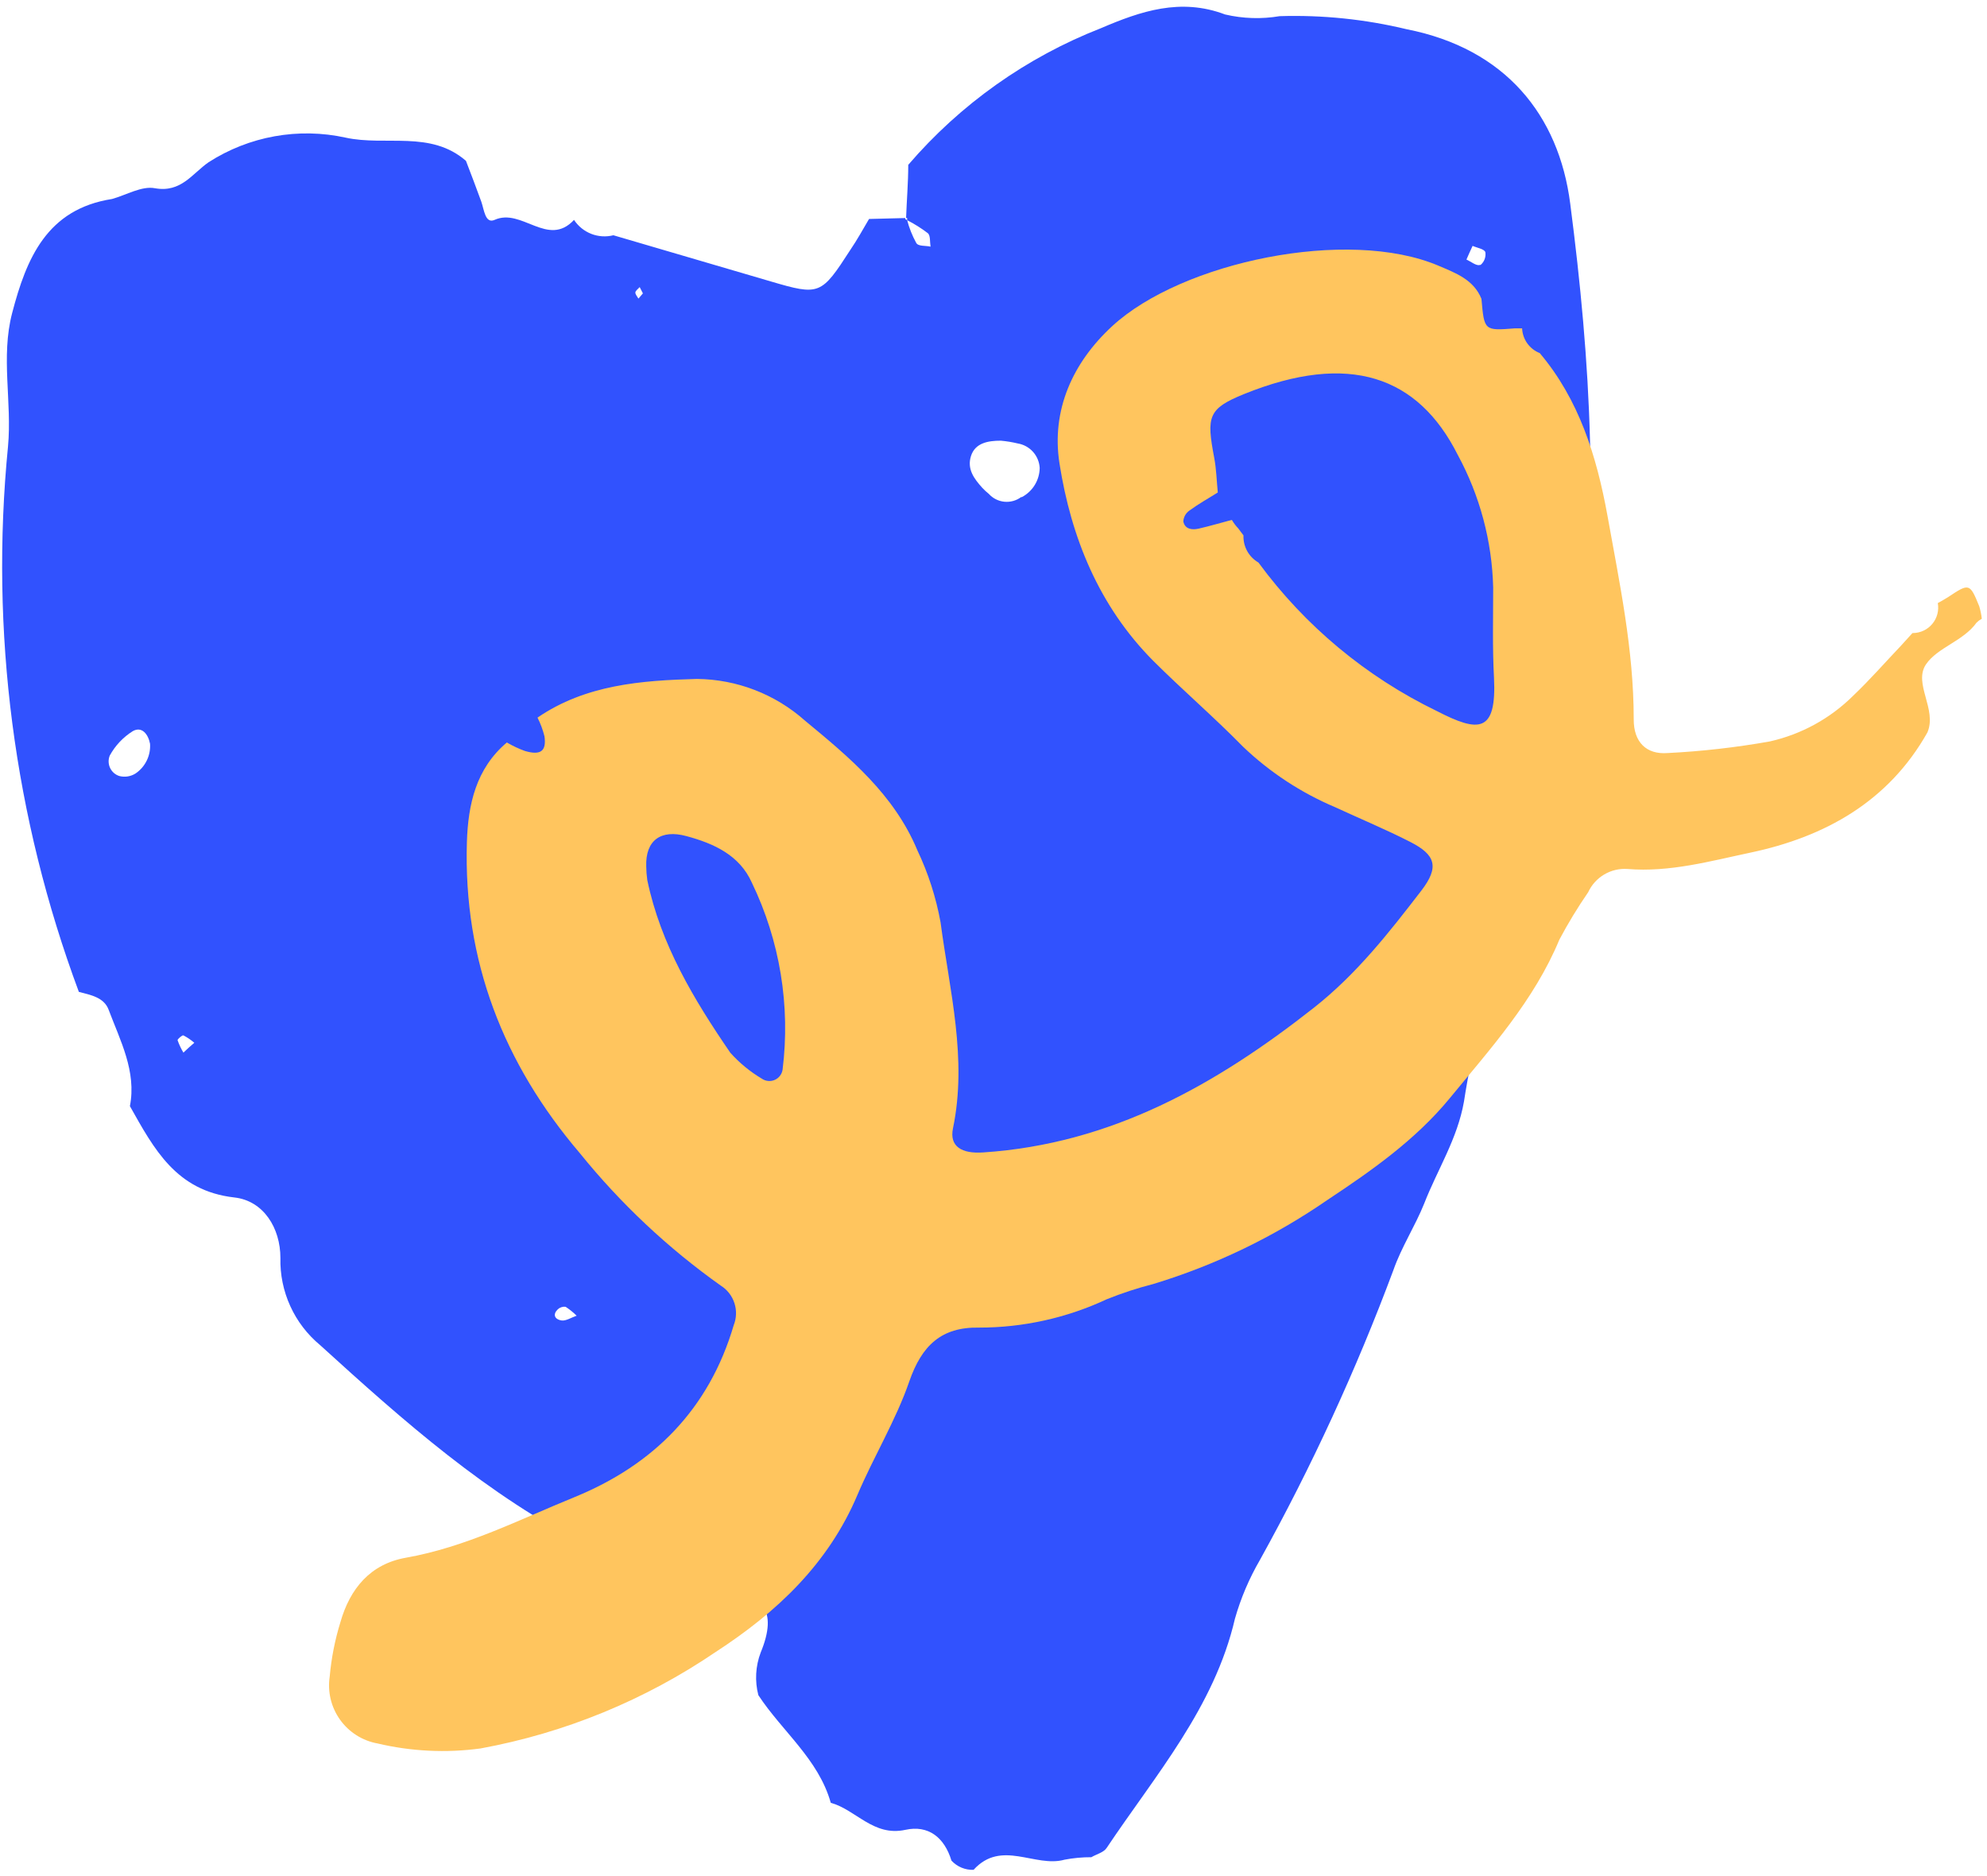
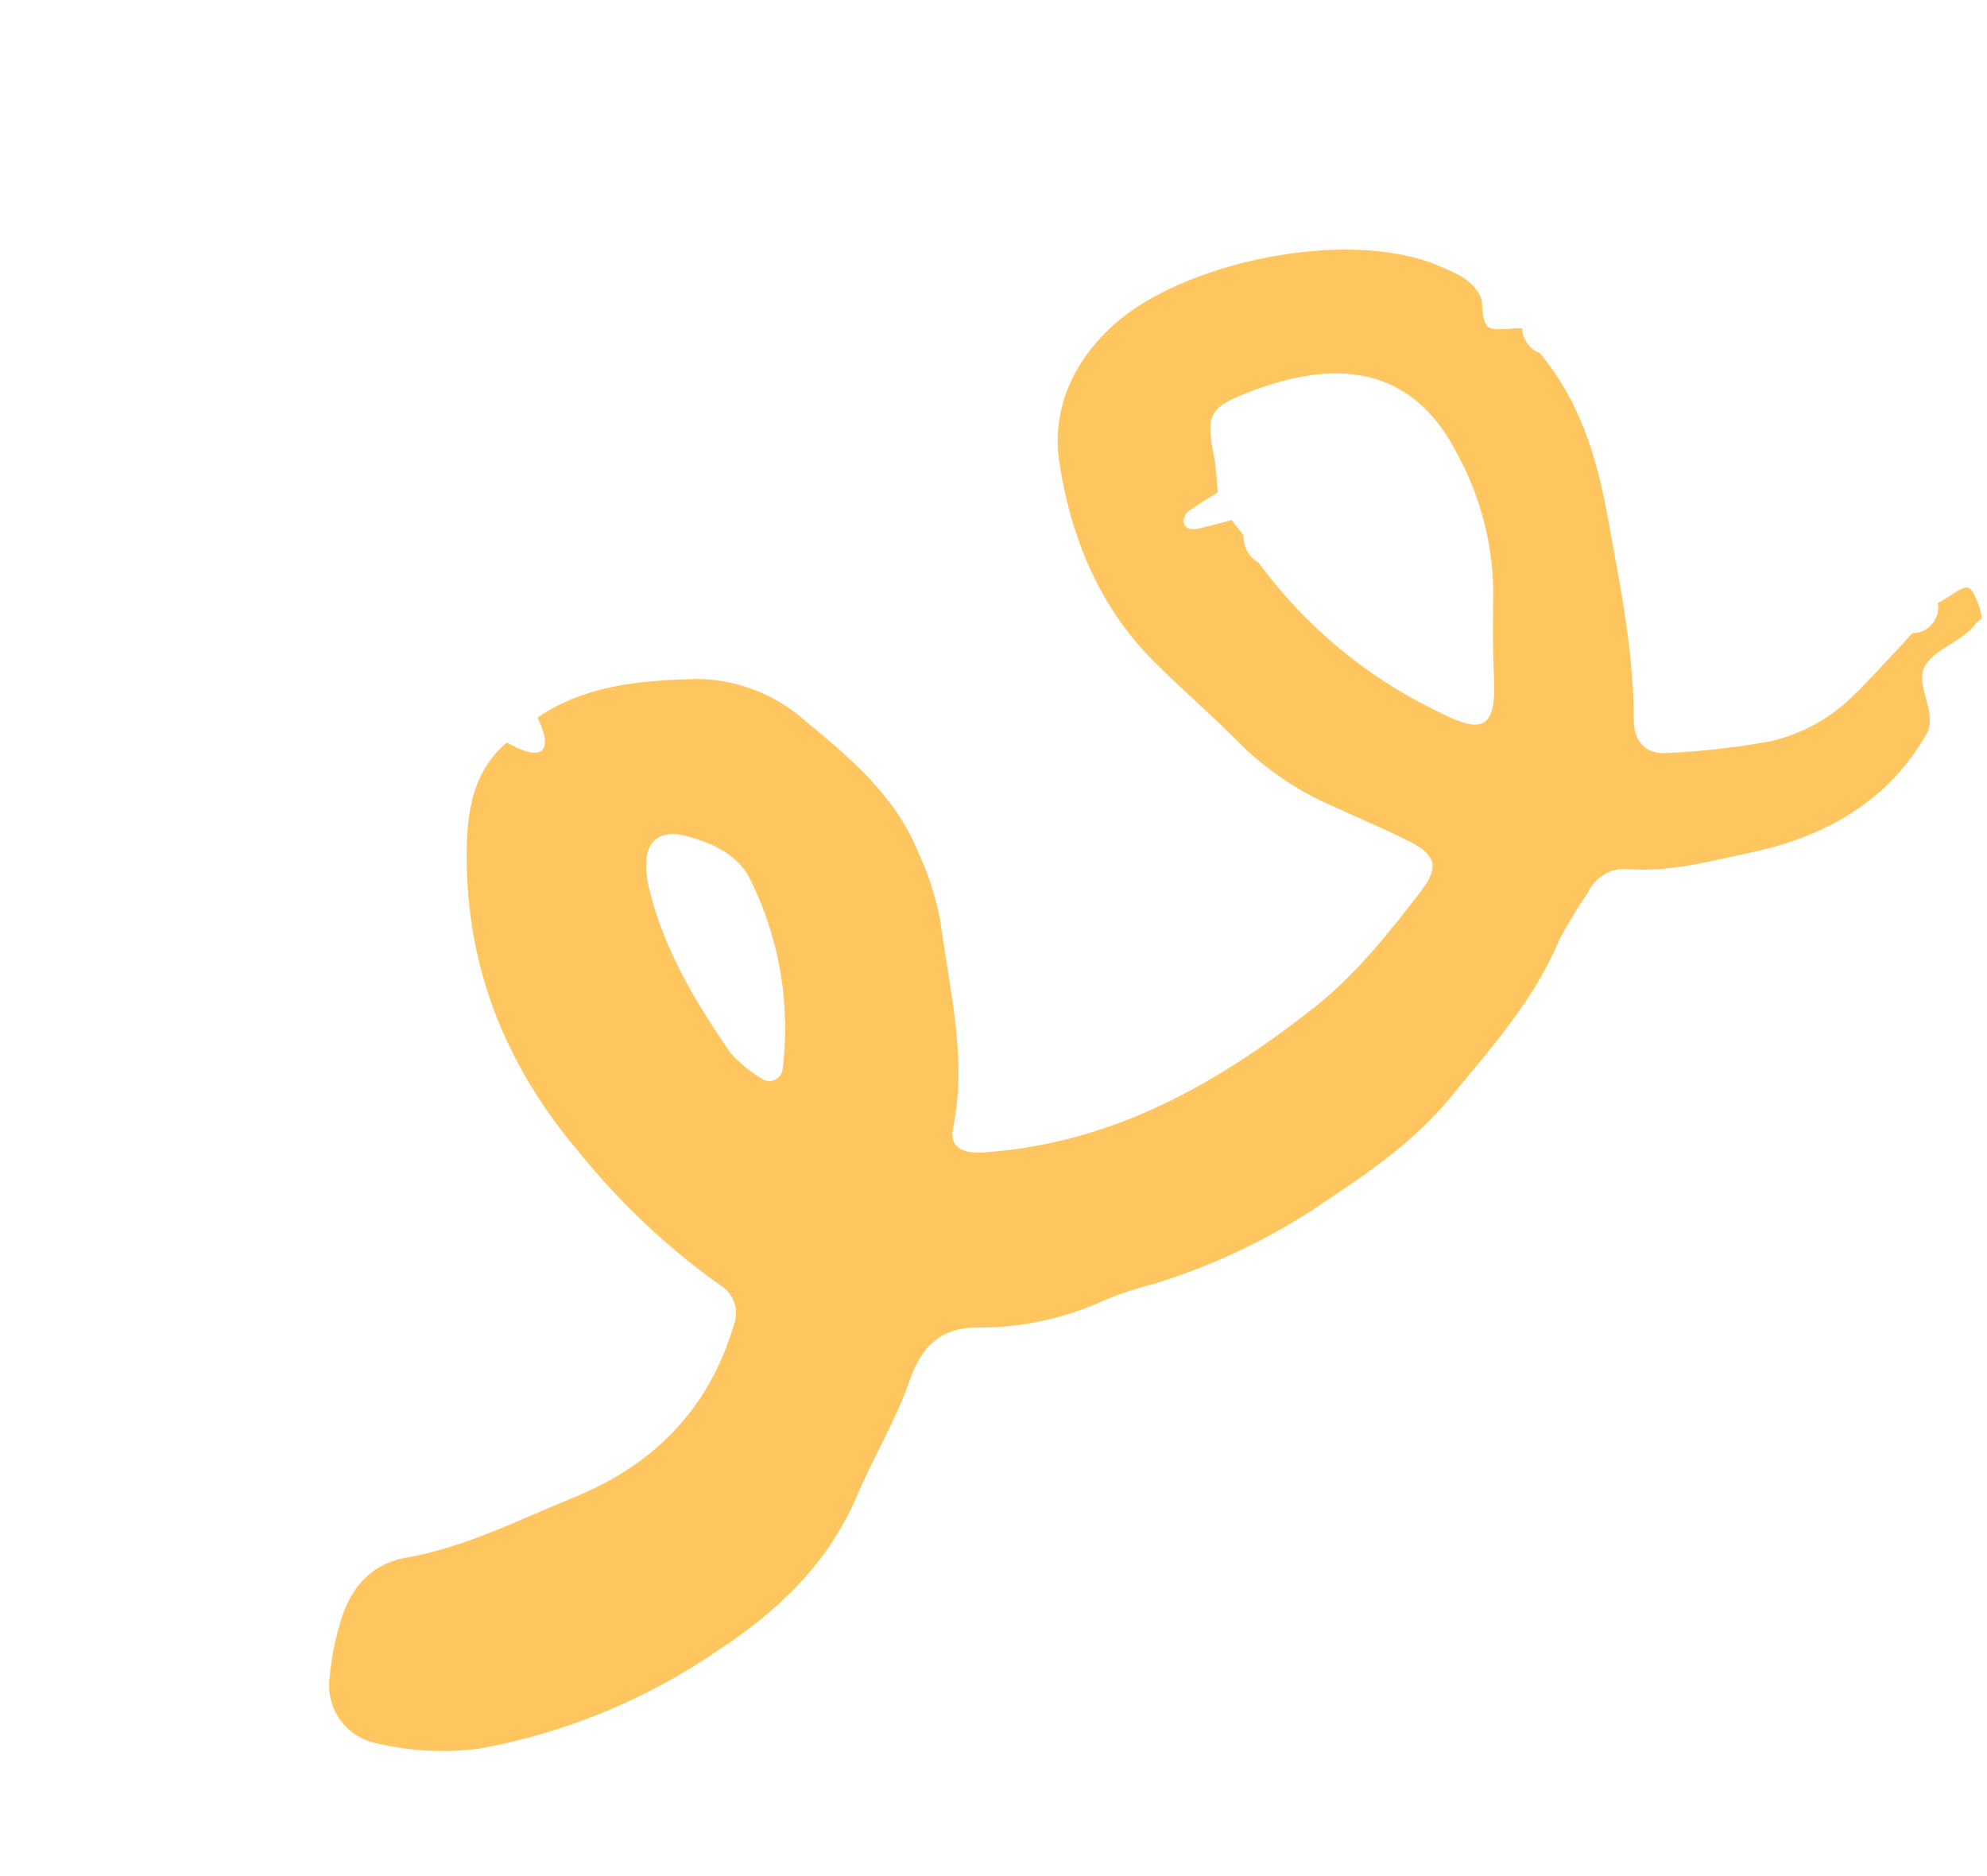
<svg xmlns="http://www.w3.org/2000/svg" width="196" height="185" viewBox="0 0 196 185" fill="none">
-   <path d="M138.753 2.883C134.654 1.896 130.442 1.463 126.227 1.594C124.44 1.897 122.61 1.84 120.844 1.427C116.446 -0.241 112.504 1.109 108.607 2.777C101.26 5.647 94.731 10.276 89.591 16.258C89.591 18.002 89.439 19.761 89.378 21.505H89.484C89.491 21.576 89.491 21.647 89.484 21.717C90.204 22.084 90.89 22.515 91.532 23.006C91.789 23.234 91.714 23.87 91.79 24.326C91.289 24.204 90.546 24.326 90.364 23.931C89.982 23.232 89.686 22.488 89.484 21.717L89.302 21.611C89.302 21.611 89.302 21.611 89.302 21.505L85.724 21.596C85.117 22.627 84.541 23.673 83.889 24.629C81.007 29.087 80.856 29.178 76.019 27.753L60.506 23.203C59.781 23.385 59.018 23.337 58.322 23.065C57.627 22.794 57.033 22.312 56.623 21.687C54.045 24.462 51.468 20.474 48.784 21.687C47.859 22.096 47.752 20.671 47.479 19.897C46.994 18.548 46.478 17.213 45.963 15.864C42.475 12.831 38.032 14.438 34.089 13.574C31.788 13.069 29.41 13.024 27.092 13.44C24.773 13.856 22.56 14.726 20.578 16C18.955 17.122 17.864 19.033 15.271 18.563C13.982 18.32 12.465 19.23 11.055 19.625C4.625 20.625 2.608 25.478 1.198 30.876C0.061 35.229 1.198 39.626 0.789 44.039C-1.004 62.267 1.387 80.663 7.779 97.827C8.932 98.13 10.266 98.357 10.721 99.601C11.859 102.634 13.481 105.667 12.814 109.094C15.18 113.294 17.363 117.449 23.11 118.101C26.007 118.42 27.66 121.134 27.66 124.061C27.62 125.7 27.953 127.327 28.634 128.819C29.314 130.311 30.324 131.629 31.587 132.674C39.806 140.15 48.071 147.49 58.094 152.539C60.035 152.539 62.083 151.614 63.175 154.571C64.479 158.15 67.299 158.954 71.045 157.938C75.215 156.816 76.777 158.802 75.033 162.987C74.524 164.33 74.444 165.798 74.805 167.188C77.156 170.767 80.735 173.496 81.948 177.803C84.45 178.501 86.148 181.154 89.302 180.472C91.577 179.971 93.154 181.215 93.852 183.505C94.128 183.805 94.467 184.043 94.844 184.2C95.221 184.357 95.627 184.43 96.035 184.415C98.78 181.382 102.101 184.233 105.013 183.414C105.882 183.248 106.766 183.167 107.651 183.171C108.167 182.868 108.88 182.701 109.168 182.246C113.975 175.058 119.783 168.401 121.815 159.651C122.393 157.62 123.224 155.669 124.286 153.844C129.38 144.656 133.78 135.101 137.449 125.259C138.238 122.999 139.587 120.937 140.482 118.708C141.786 115.357 143.757 112.339 144.409 108.639C145.177 103.577 146.509 98.618 148.382 93.854C151.906 85.234 154.312 76.198 155.54 66.967C157.86 51.288 156.905 35.592 154.888 20.079C153.766 11.36 148.489 4.794 138.753 2.883ZM13.36 76.293C13.125 76.439 12.862 76.536 12.588 76.578C12.315 76.62 12.036 76.605 11.768 76.536C11.569 76.472 11.385 76.368 11.228 76.23C11.072 76.091 10.945 75.922 10.857 75.733C10.769 75.544 10.72 75.338 10.715 75.129C10.71 74.92 10.748 74.713 10.827 74.519C11.366 73.534 12.15 72.704 13.102 72.108C13.997 71.608 14.618 72.411 14.8 73.352C14.84 73.925 14.727 74.499 14.474 75.015C14.221 75.532 13.837 75.973 13.36 76.293ZM18.091 103.816C17.859 103.427 17.666 103.016 17.515 102.588C17.515 102.482 17.97 102.073 18.091 102.118C18.477 102.318 18.838 102.562 19.168 102.846C18.804 103.149 18.44 103.483 18.091 103.816ZM55.395 130.233C54.652 130.111 54.531 129.596 55.031 129.126C55.133 129.033 55.253 128.964 55.384 128.922C55.515 128.88 55.653 128.867 55.789 128.883C56.181 129.14 56.547 129.434 56.881 129.763C56.35 129.945 55.835 130.293 55.395 130.233ZM62.977 29.451C62.856 29.239 62.659 29.026 62.674 28.844C62.689 28.662 62.947 28.496 63.099 28.314L63.417 28.935L62.977 29.451ZM76.898 111.55C76.564 111.687 75.973 111.217 75.488 111.019C75.7 110.534 75.806 109.791 76.155 109.624C76.504 109.458 77.095 109.973 77.581 110.186C77.444 110.731 77.323 111.414 76.974 111.55H76.898ZM100.721 49.028C100.246 49.38 99.656 49.542 99.067 49.484C98.479 49.425 97.933 49.149 97.537 48.709C97.305 48.523 97.087 48.321 96.885 48.103C96.096 47.224 95.368 46.268 95.778 44.979C96.187 43.69 97.446 43.463 98.719 43.463C99.281 43.513 99.839 43.604 100.387 43.736C100.969 43.831 101.501 44.122 101.895 44.56C102.289 44.999 102.522 45.558 102.556 46.147C102.549 46.741 102.382 47.322 102.072 47.829C101.762 48.336 101.322 48.75 100.797 49.028H100.721ZM145.971 26.13C145.638 26.251 145.092 25.796 144.652 25.599C144.849 25.144 145.046 24.704 145.259 24.25C145.698 24.447 146.411 24.553 146.517 24.871C146.553 25.104 146.528 25.341 146.446 25.562C146.364 25.782 146.226 25.978 146.047 26.13H145.971Z" fill="#3152FE" />
  <path d="M37.245 171.953C40.57 172.737 44.01 172.904 47.396 172.445C55.716 170.92 63.626 167.673 70.619 162.913C76.634 159.006 81.709 154.229 84.585 147.423C86.189 143.643 88.366 140.091 89.695 136.241C90.921 132.713 92.845 130.868 96.569 130.937C100.924 130.94 105.226 129.986 109.172 128.141C110.664 127.54 112.195 127.039 113.754 126.64C119.877 124.781 125.675 121.983 130.94 118.346C135.27 115.481 139.624 112.422 142.981 108.344C147.014 103.429 151.322 98.685 153.819 92.671C154.675 91.059 155.624 89.498 156.661 87.996C156.998 87.267 157.549 86.657 158.24 86.248C158.932 85.838 159.731 85.649 160.533 85.705C164.715 86.048 168.713 84.926 172.677 84.089C179.998 82.543 186.277 79.071 190.126 72.231C191.089 69.94 188.717 67.431 189.977 65.529C191.123 63.845 193.667 63.237 194.973 61.404C195.125 61.254 195.299 61.127 195.488 61.026C195.441 60.611 195.356 60.201 195.236 59.8C194.308 57.509 194.239 57.509 192.189 58.873C191.925 59.044 191.65 59.193 191.375 59.354L191.146 59.48C191.211 59.839 191.197 60.208 191.105 60.561C191.013 60.914 190.844 61.243 190.612 61.524C190.38 61.806 190.089 62.033 189.76 62.19C189.43 62.348 189.071 62.431 188.706 62.436H188.648L187.503 63.696C185.945 65.334 184.455 67.041 182.817 68.599C180.553 70.855 177.697 72.423 174.579 73.125C171.242 73.719 167.871 74.102 164.486 74.271C162.401 74.431 161.14 73.194 161.152 70.937C161.152 64.062 159.754 57.509 158.563 50.864C157.497 44.987 155.756 39.407 151.883 34.824C151.388 34.63 150.96 34.295 150.651 33.862C150.341 33.429 150.165 32.916 150.142 32.384H150.084H149.431C146.407 32.624 146.407 32.624 146.132 29.474C145.364 27.572 143.588 26.93 141.927 26.22C132.968 22.393 116.573 25.831 109.71 32.166C105.815 35.752 103.684 40.45 104.509 45.708C105.654 53.007 108.392 59.778 113.766 65.185C116.653 68.061 119.758 70.73 122.611 73.641C125.253 76.164 128.331 78.186 131.696 79.609C134.171 80.755 136.691 81.798 139.131 83.047C141.572 84.295 142.019 85.487 140.197 87.847C137.012 91.983 133.838 96.05 129.611 99.384C119.918 107.015 109.595 112.823 96.993 113.66C94.862 113.809 93.636 113.075 94.002 111.288C95.435 104.414 93.67 97.712 92.777 90.963C92.329 88.501 91.558 86.109 90.485 83.849C88.194 78.349 83.771 74.683 79.418 71.086C76.476 68.463 72.681 66.997 68.74 66.961C63.275 67.11 57.776 67.522 53.021 70.776C53.319 71.363 53.549 71.982 53.708 72.621C53.915 74.087 53.33 74.523 51.772 74.064C51.156 73.84 50.562 73.56 49.996 73.228C46.949 75.806 46.17 79.346 46.055 83.058C45.7 94.744 49.653 104.884 57.191 113.728C61.205 118.697 65.881 123.091 71.089 126.789C71.729 127.188 72.208 127.799 72.443 128.515C72.678 129.232 72.652 130.008 72.372 130.708C69.943 138.968 64.478 144.456 56.71 147.641C51.245 149.864 45.952 152.59 40.04 153.633C36.523 154.252 34.518 156.692 33.578 159.992C33.04 161.733 32.686 163.526 32.524 165.342C32.294 166.842 32.659 168.372 33.541 169.607C34.422 170.842 35.752 171.684 37.245 171.953ZM124.134 55.481C123.675 55.216 123.296 54.833 123.036 54.372C122.776 53.91 122.645 53.387 122.656 52.858V52.8L122.141 52.113C121.899 51.86 121.687 51.579 121.511 51.276C120.422 51.563 119.345 51.884 118.245 52.136C117.592 52.285 116.882 52.205 116.722 51.425C116.736 51.215 116.796 51.01 116.899 50.825C117.002 50.641 117.145 50.482 117.317 50.36C118.211 49.707 119.185 49.157 120.124 48.573C120.01 47.427 119.987 46.281 119.769 45.136C119.002 41.091 119.151 40.312 122.702 38.869C133.094 34.664 139.888 37.104 143.794 44.861C145.976 48.881 147.173 53.361 147.289 57.933C147.289 60.9 147.209 63.868 147.369 66.824C147.644 72.323 145.857 72.254 141.744 70.135C134.767 66.76 128.721 61.729 124.134 55.481ZM72.04 103.83C68.442 98.582 65.165 93.129 63.848 86.793C63.785 86.345 63.75 85.894 63.745 85.441C63.664 82.886 65.177 81.775 67.709 82.462C70.436 83.196 72.956 84.353 74.159 87.045C76.929 92.776 77.983 99.186 77.195 105.502C77.161 105.723 77.071 105.931 76.935 106.107C76.798 106.284 76.619 106.423 76.414 106.511C76.209 106.599 75.985 106.634 75.763 106.611C75.541 106.589 75.328 106.511 75.144 106.384C73.986 105.695 72.939 104.833 72.04 103.83Z" fill="#FFC55E" />
</svg>